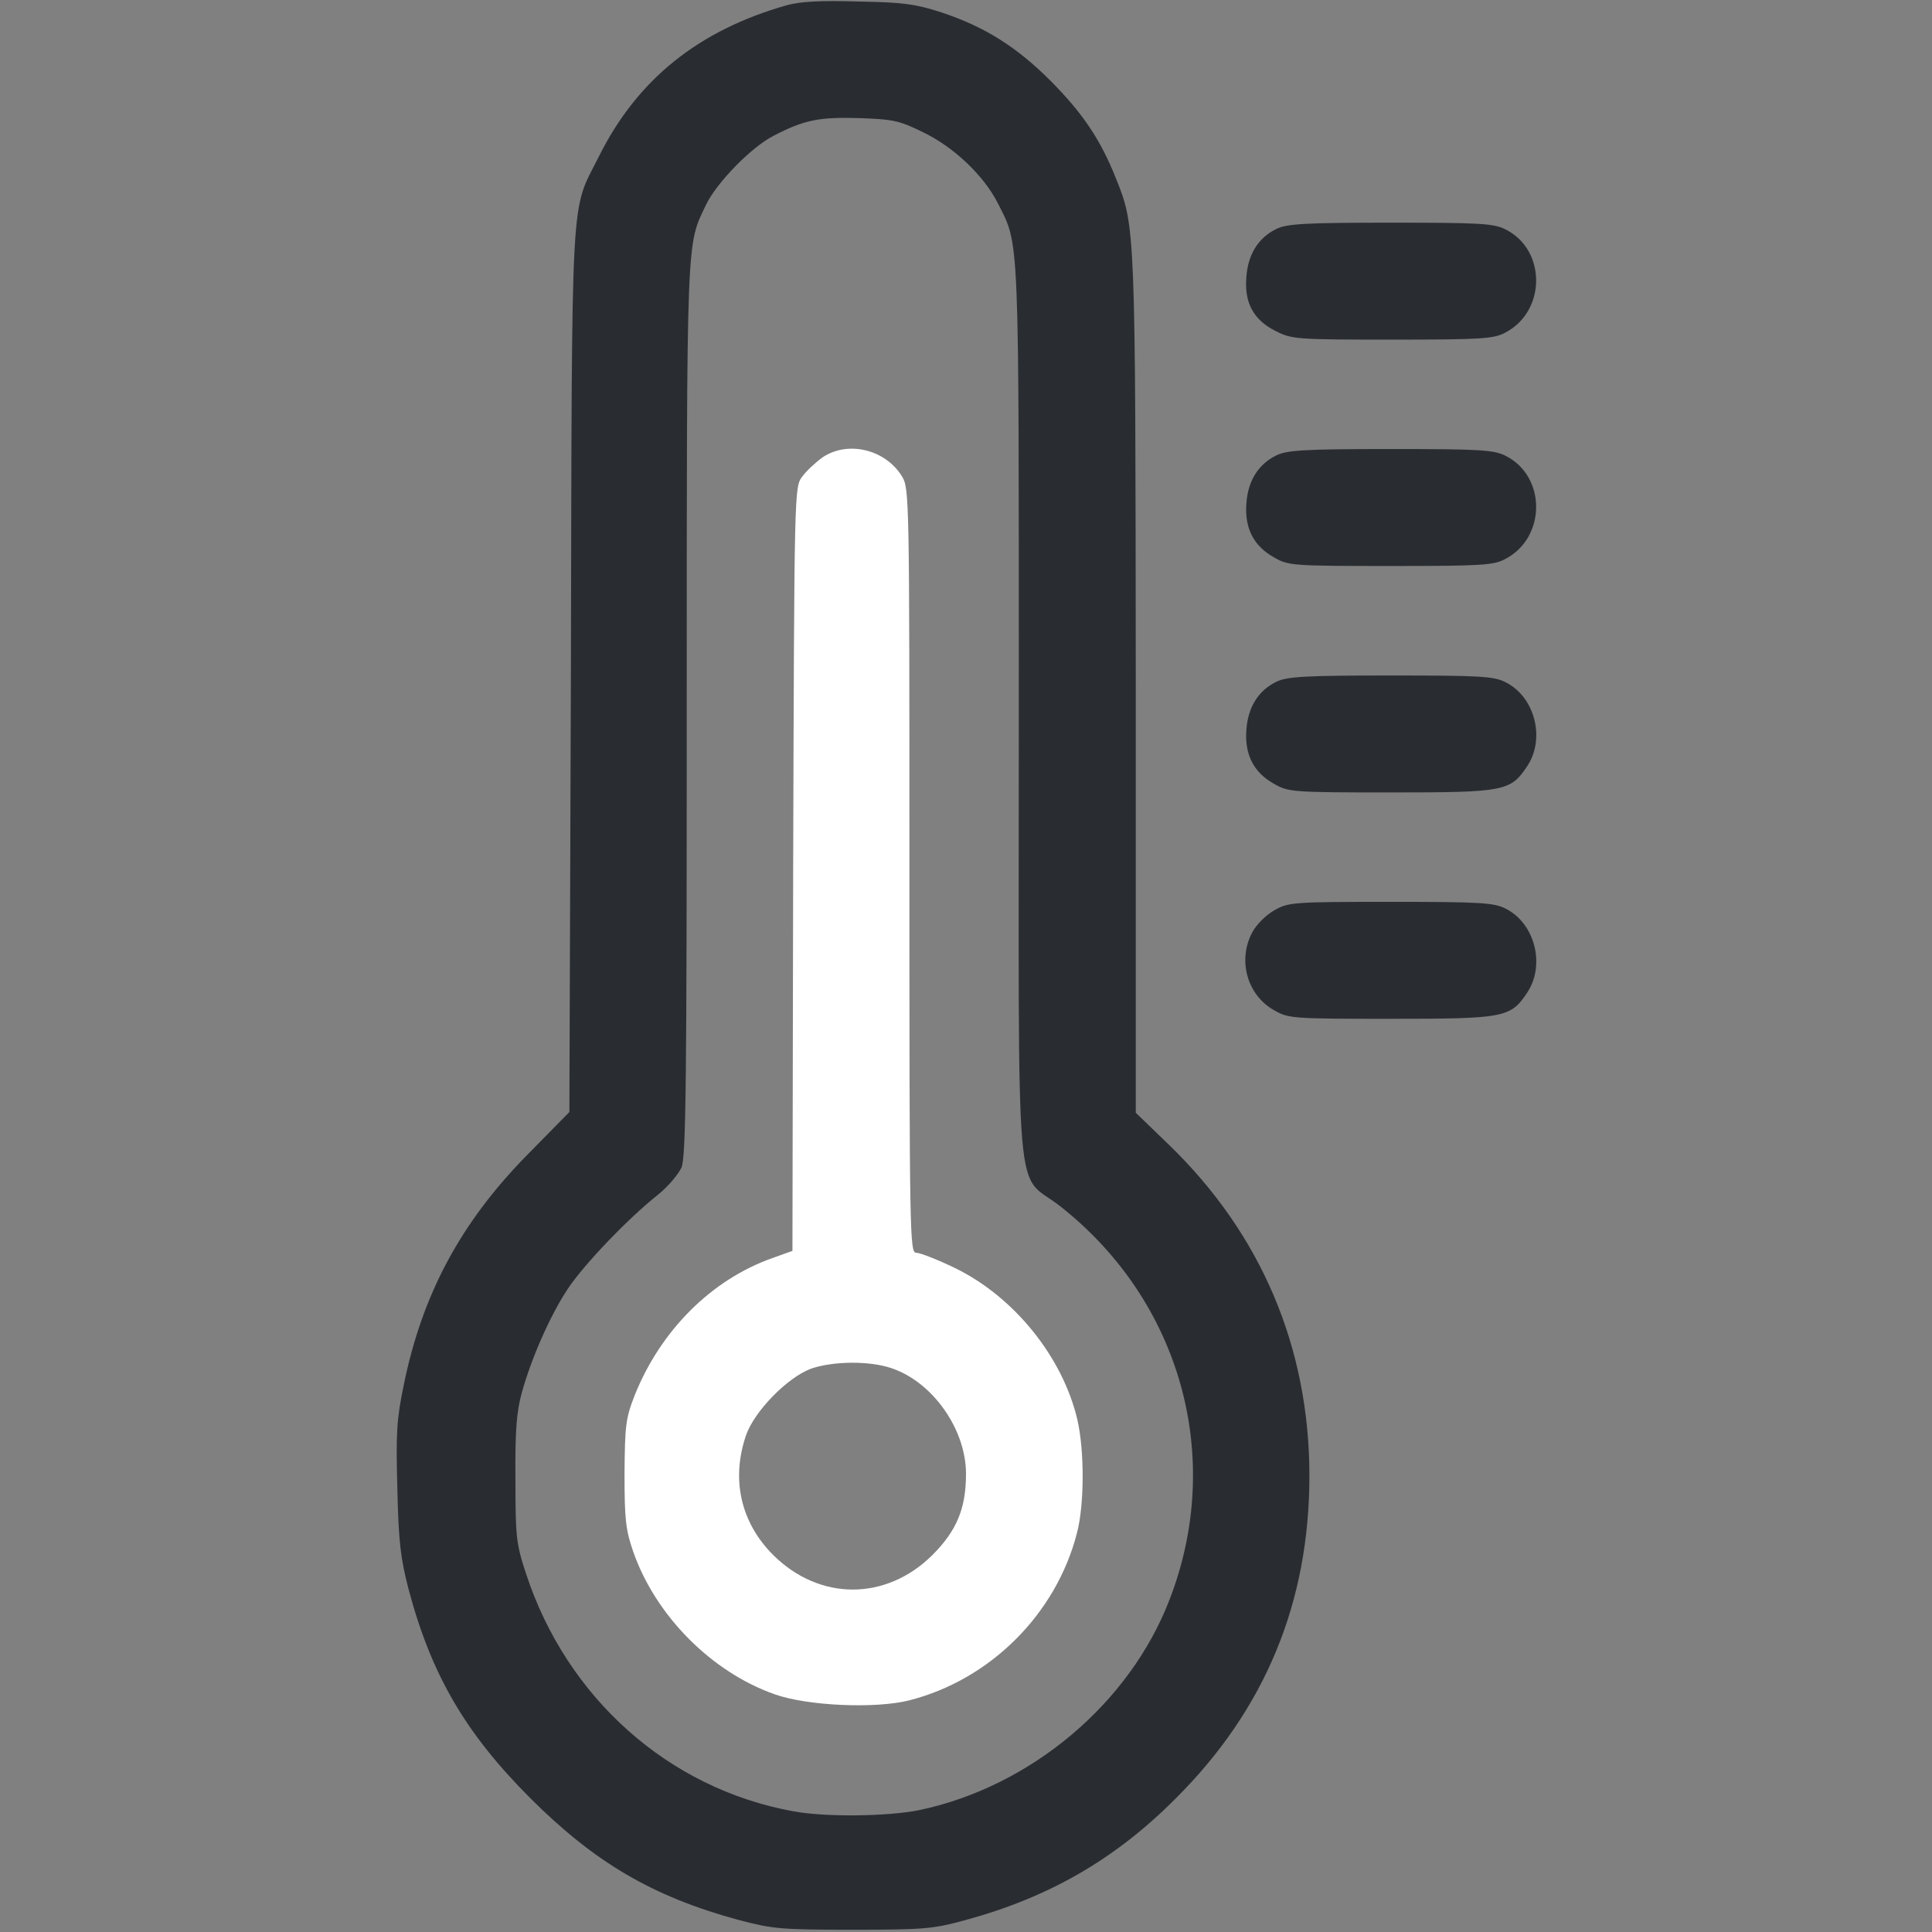
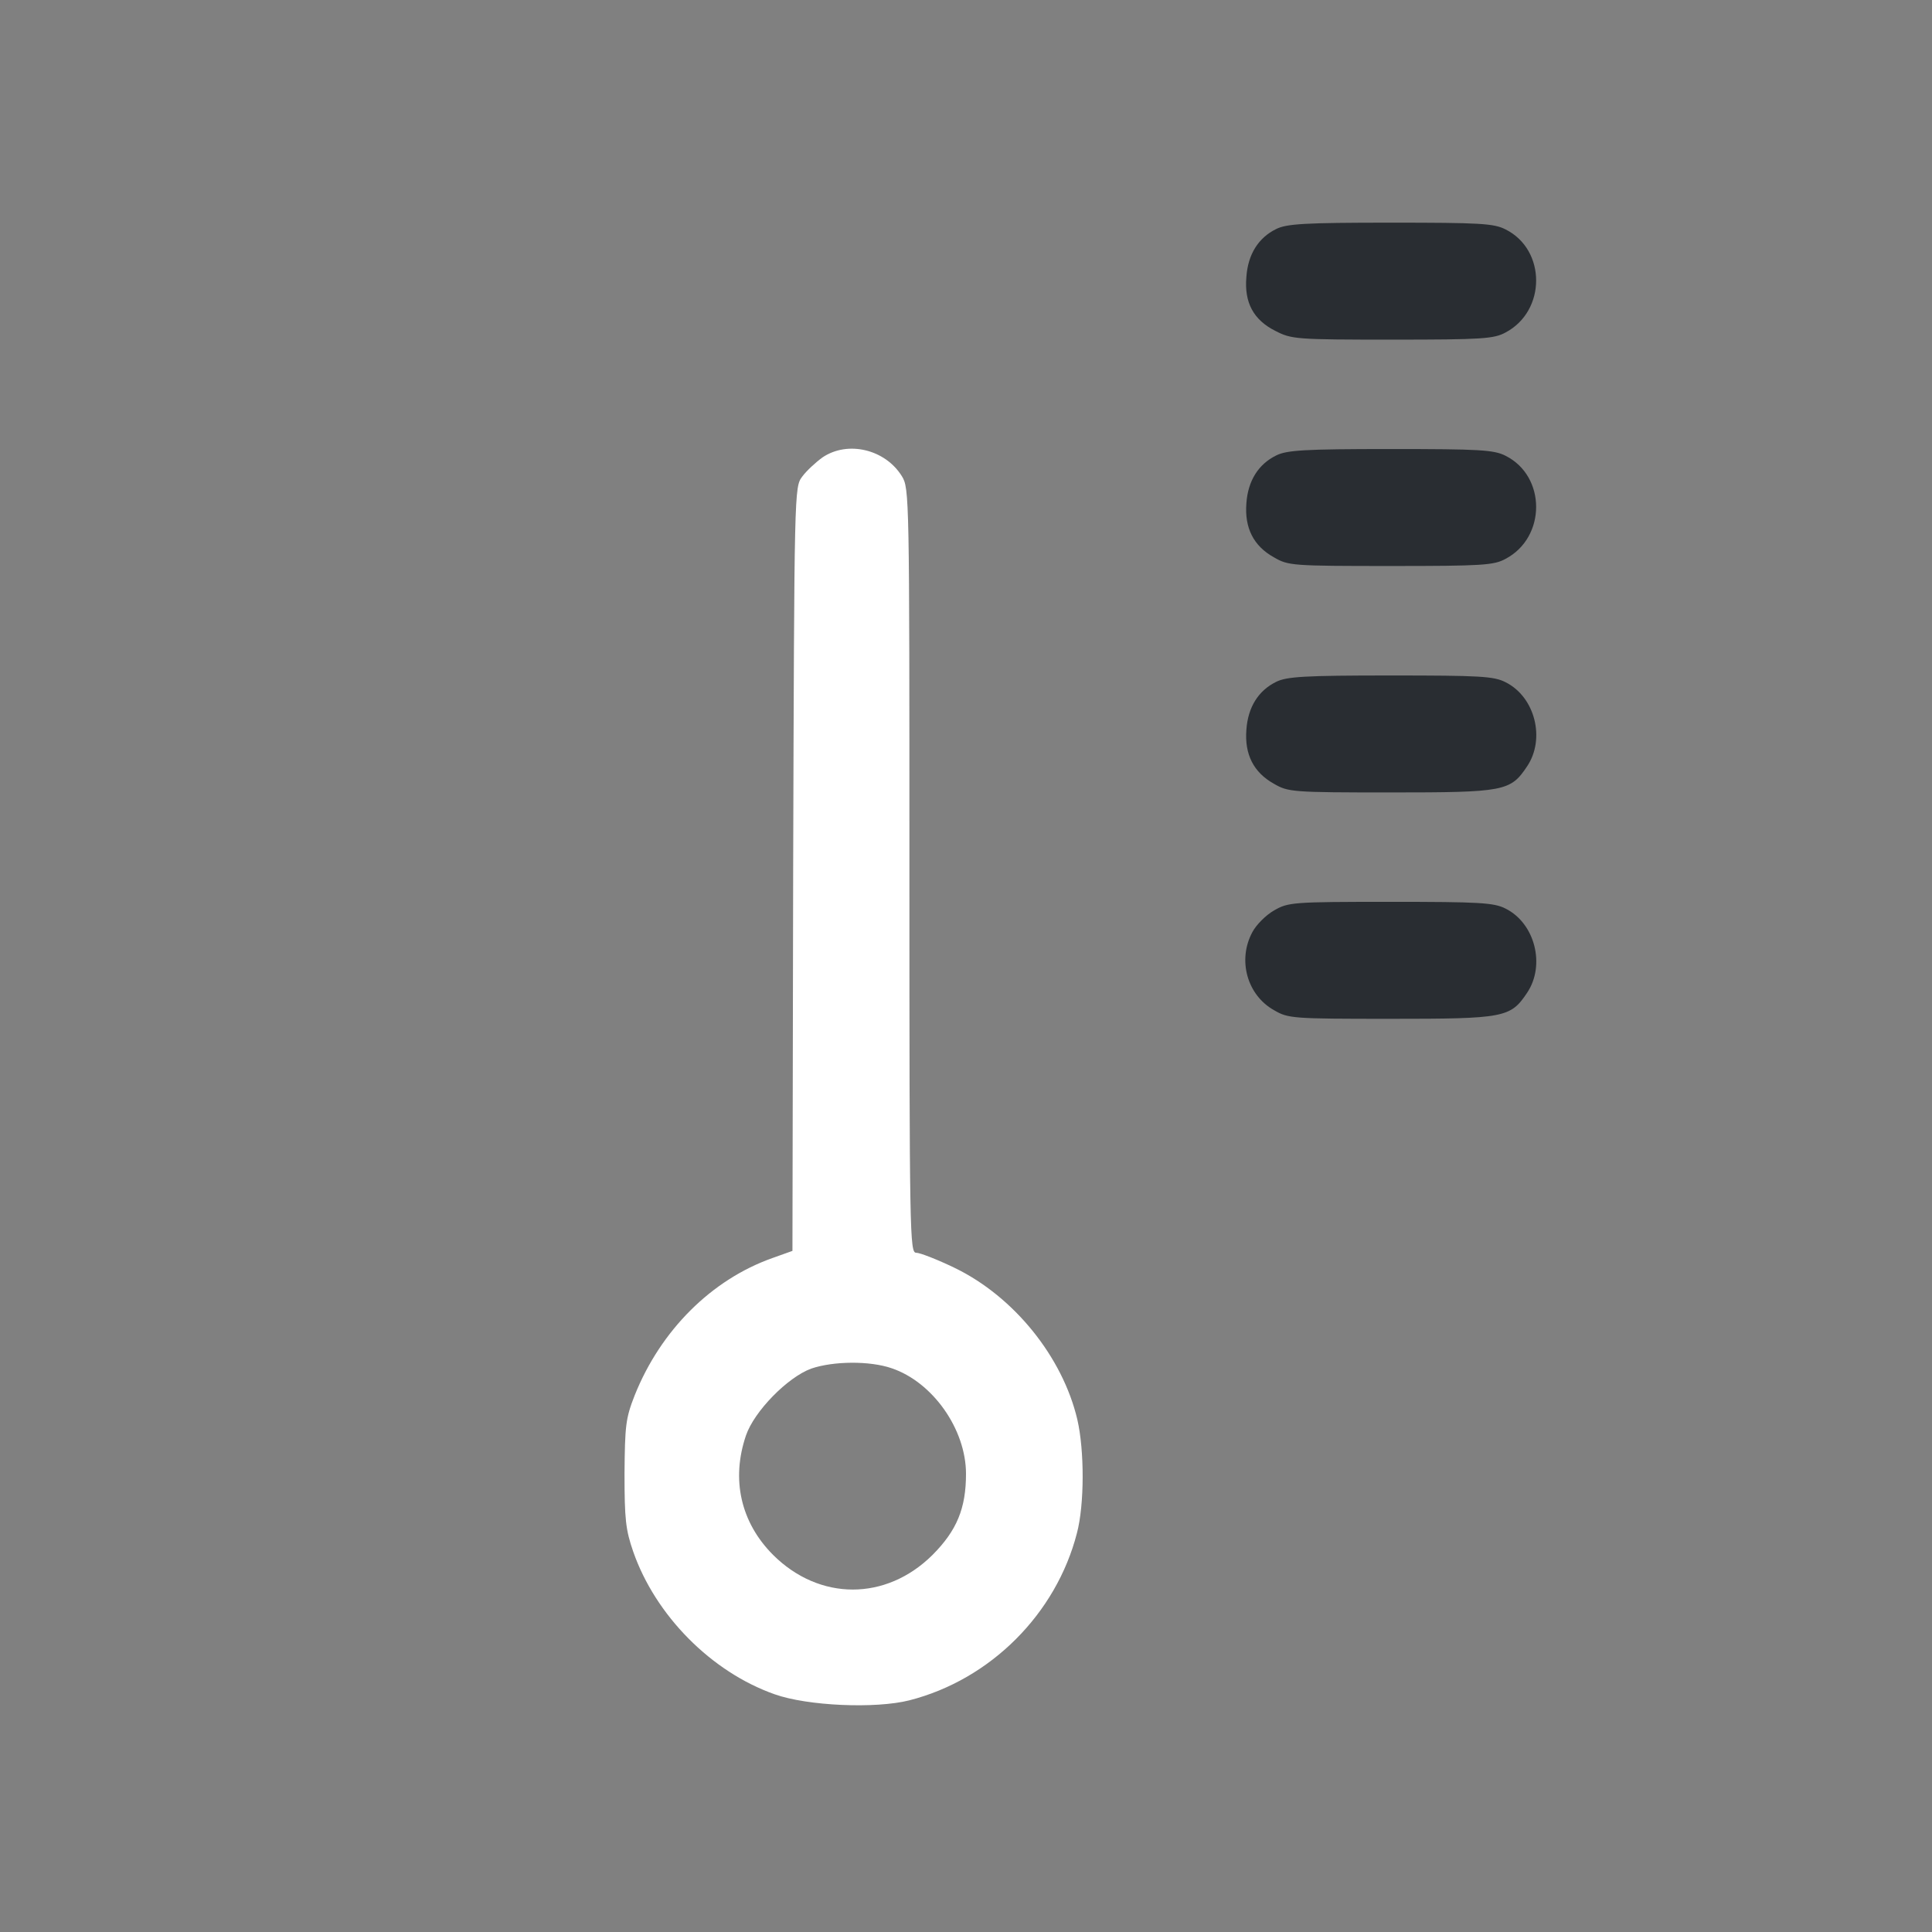
<svg xmlns="http://www.w3.org/2000/svg" width="24" height="24" viewBox="0 0 24 24" fill="none">
  <rect x="0" y="0" width="24" height="24" fill="#808080" stroke="none" />
-   <path d="M9.773 0.065C8.681 0.375 7.917 0.984 7.439 1.945C7.083 2.658 7.106 2.198 7.092 8.325L7.073 13.814L6.548 14.348C5.723 15.187 5.245 16.078 5.016 17.203C4.927 17.63 4.917 17.803 4.936 18.492C4.95 19.153 4.978 19.369 5.077 19.748C5.358 20.803 5.78 21.529 6.586 22.336C7.388 23.137 8.105 23.559 9.173 23.85C9.6 23.962 9.698 23.972 10.594 23.972C11.48 23.972 11.592 23.962 12 23.85C13.031 23.569 13.856 23.095 14.606 22.34C15.717 21.234 16.266 19.903 16.266 18.333C16.266 16.739 15.666 15.328 14.522 14.222L14.109 13.823V8.517C14.105 2.808 14.105 2.817 13.861 2.212C13.669 1.729 13.448 1.406 13.055 1.008C12.628 0.581 12.234 0.333 11.695 0.154C11.377 0.051 11.222 0.028 10.664 0.019C10.2 0.004 9.938 0.019 9.773 0.065ZM11.461 1.64C11.845 1.823 12.22 2.179 12.394 2.522C12.666 3.061 12.656 2.812 12.656 8.859C12.656 15.239 12.595 14.531 13.172 14.986C14.672 16.167 15.211 18.112 14.527 19.875C14.03 21.164 12.802 22.195 11.419 22.486C11.03 22.565 10.252 22.575 9.853 22.5C8.306 22.219 7.041 21.094 6.534 19.547C6.412 19.176 6.403 19.092 6.403 18.375C6.398 17.77 6.417 17.536 6.483 17.297C6.6 16.875 6.834 16.34 7.055 16.008C7.252 15.712 7.791 15.145 8.175 14.84C8.297 14.742 8.428 14.587 8.466 14.503C8.522 14.372 8.531 13.43 8.531 8.803C8.531 2.85 8.527 3.056 8.77 2.545C8.902 2.269 9.333 1.828 9.609 1.687C9.989 1.49 10.172 1.453 10.664 1.467C11.086 1.481 11.166 1.495 11.461 1.64Z" fill="#292D32" />
  <path d="M10.219 5.681C10.134 5.742 10.017 5.85 9.966 5.92C9.867 6.051 9.867 6.065 9.853 10.795L9.844 15.539L9.595 15.628C8.841 15.895 8.208 16.523 7.884 17.334C7.772 17.62 7.763 17.709 7.758 18.304C7.758 18.872 7.772 19.003 7.866 19.275C8.142 20.067 8.836 20.77 9.623 21.047C10.031 21.192 10.875 21.229 11.297 21.122C12.305 20.864 13.12 20.048 13.378 19.045C13.472 18.689 13.472 18.018 13.383 17.634C13.2 16.856 12.595 16.106 11.859 15.75C11.644 15.646 11.428 15.562 11.381 15.562C11.302 15.562 11.297 15.356 11.297 10.814C11.297 6.164 11.297 6.065 11.203 5.915C10.997 5.582 10.533 5.47 10.219 5.681ZM11.077 16.997C11.588 17.17 12 17.756 12 18.309C12 18.736 11.887 19.012 11.583 19.317C11.006 19.889 10.181 19.889 9.605 19.317C9.202 18.914 9.08 18.379 9.267 17.831C9.37 17.531 9.783 17.109 10.078 17.001C10.355 16.907 10.805 16.903 11.077 16.997Z" fill="white" />
  <path d="M15.853 2.845C15.633 2.953 15.502 3.159 15.483 3.441C15.455 3.759 15.572 3.975 15.844 4.111C16.045 4.214 16.097 4.219 17.297 4.219C18.417 4.219 18.558 4.209 18.703 4.13C19.209 3.862 19.209 3.103 18.703 2.85C18.558 2.775 18.384 2.766 17.273 2.766C16.205 2.766 15.984 2.78 15.853 2.845Z" fill="#292D32" />
  <path d="M15.853 5.658C15.633 5.766 15.502 5.972 15.483 6.253C15.459 6.558 15.572 6.783 15.825 6.923C16.003 7.027 16.05 7.031 17.273 7.031C18.417 7.031 18.558 7.022 18.703 6.942C19.209 6.675 19.209 5.916 18.703 5.662C18.558 5.588 18.384 5.578 17.273 5.578C16.205 5.578 15.984 5.592 15.853 5.658Z" fill="#292D32" />
  <path d="M15.853 8.47C15.633 8.578 15.502 8.784 15.483 9.066C15.459 9.37 15.572 9.595 15.825 9.736C16.003 9.839 16.05 9.844 17.273 9.844C18.689 9.844 18.764 9.83 18.97 9.52C19.2 9.178 19.069 8.658 18.703 8.475C18.558 8.4 18.384 8.391 17.273 8.391C16.205 8.391 15.984 8.405 15.853 8.47Z" fill="#292D32" />
  <path d="M15.825 11.311C15.726 11.367 15.605 11.489 15.558 11.578C15.37 11.925 15.492 12.361 15.825 12.548C16.003 12.652 16.05 12.656 17.273 12.656C18.689 12.656 18.764 12.642 18.97 12.333C19.2 11.991 19.069 11.47 18.703 11.287C18.558 11.213 18.384 11.203 17.273 11.203C16.05 11.203 16.003 11.208 15.825 11.311Z" fill="#292D32" />
</svg>